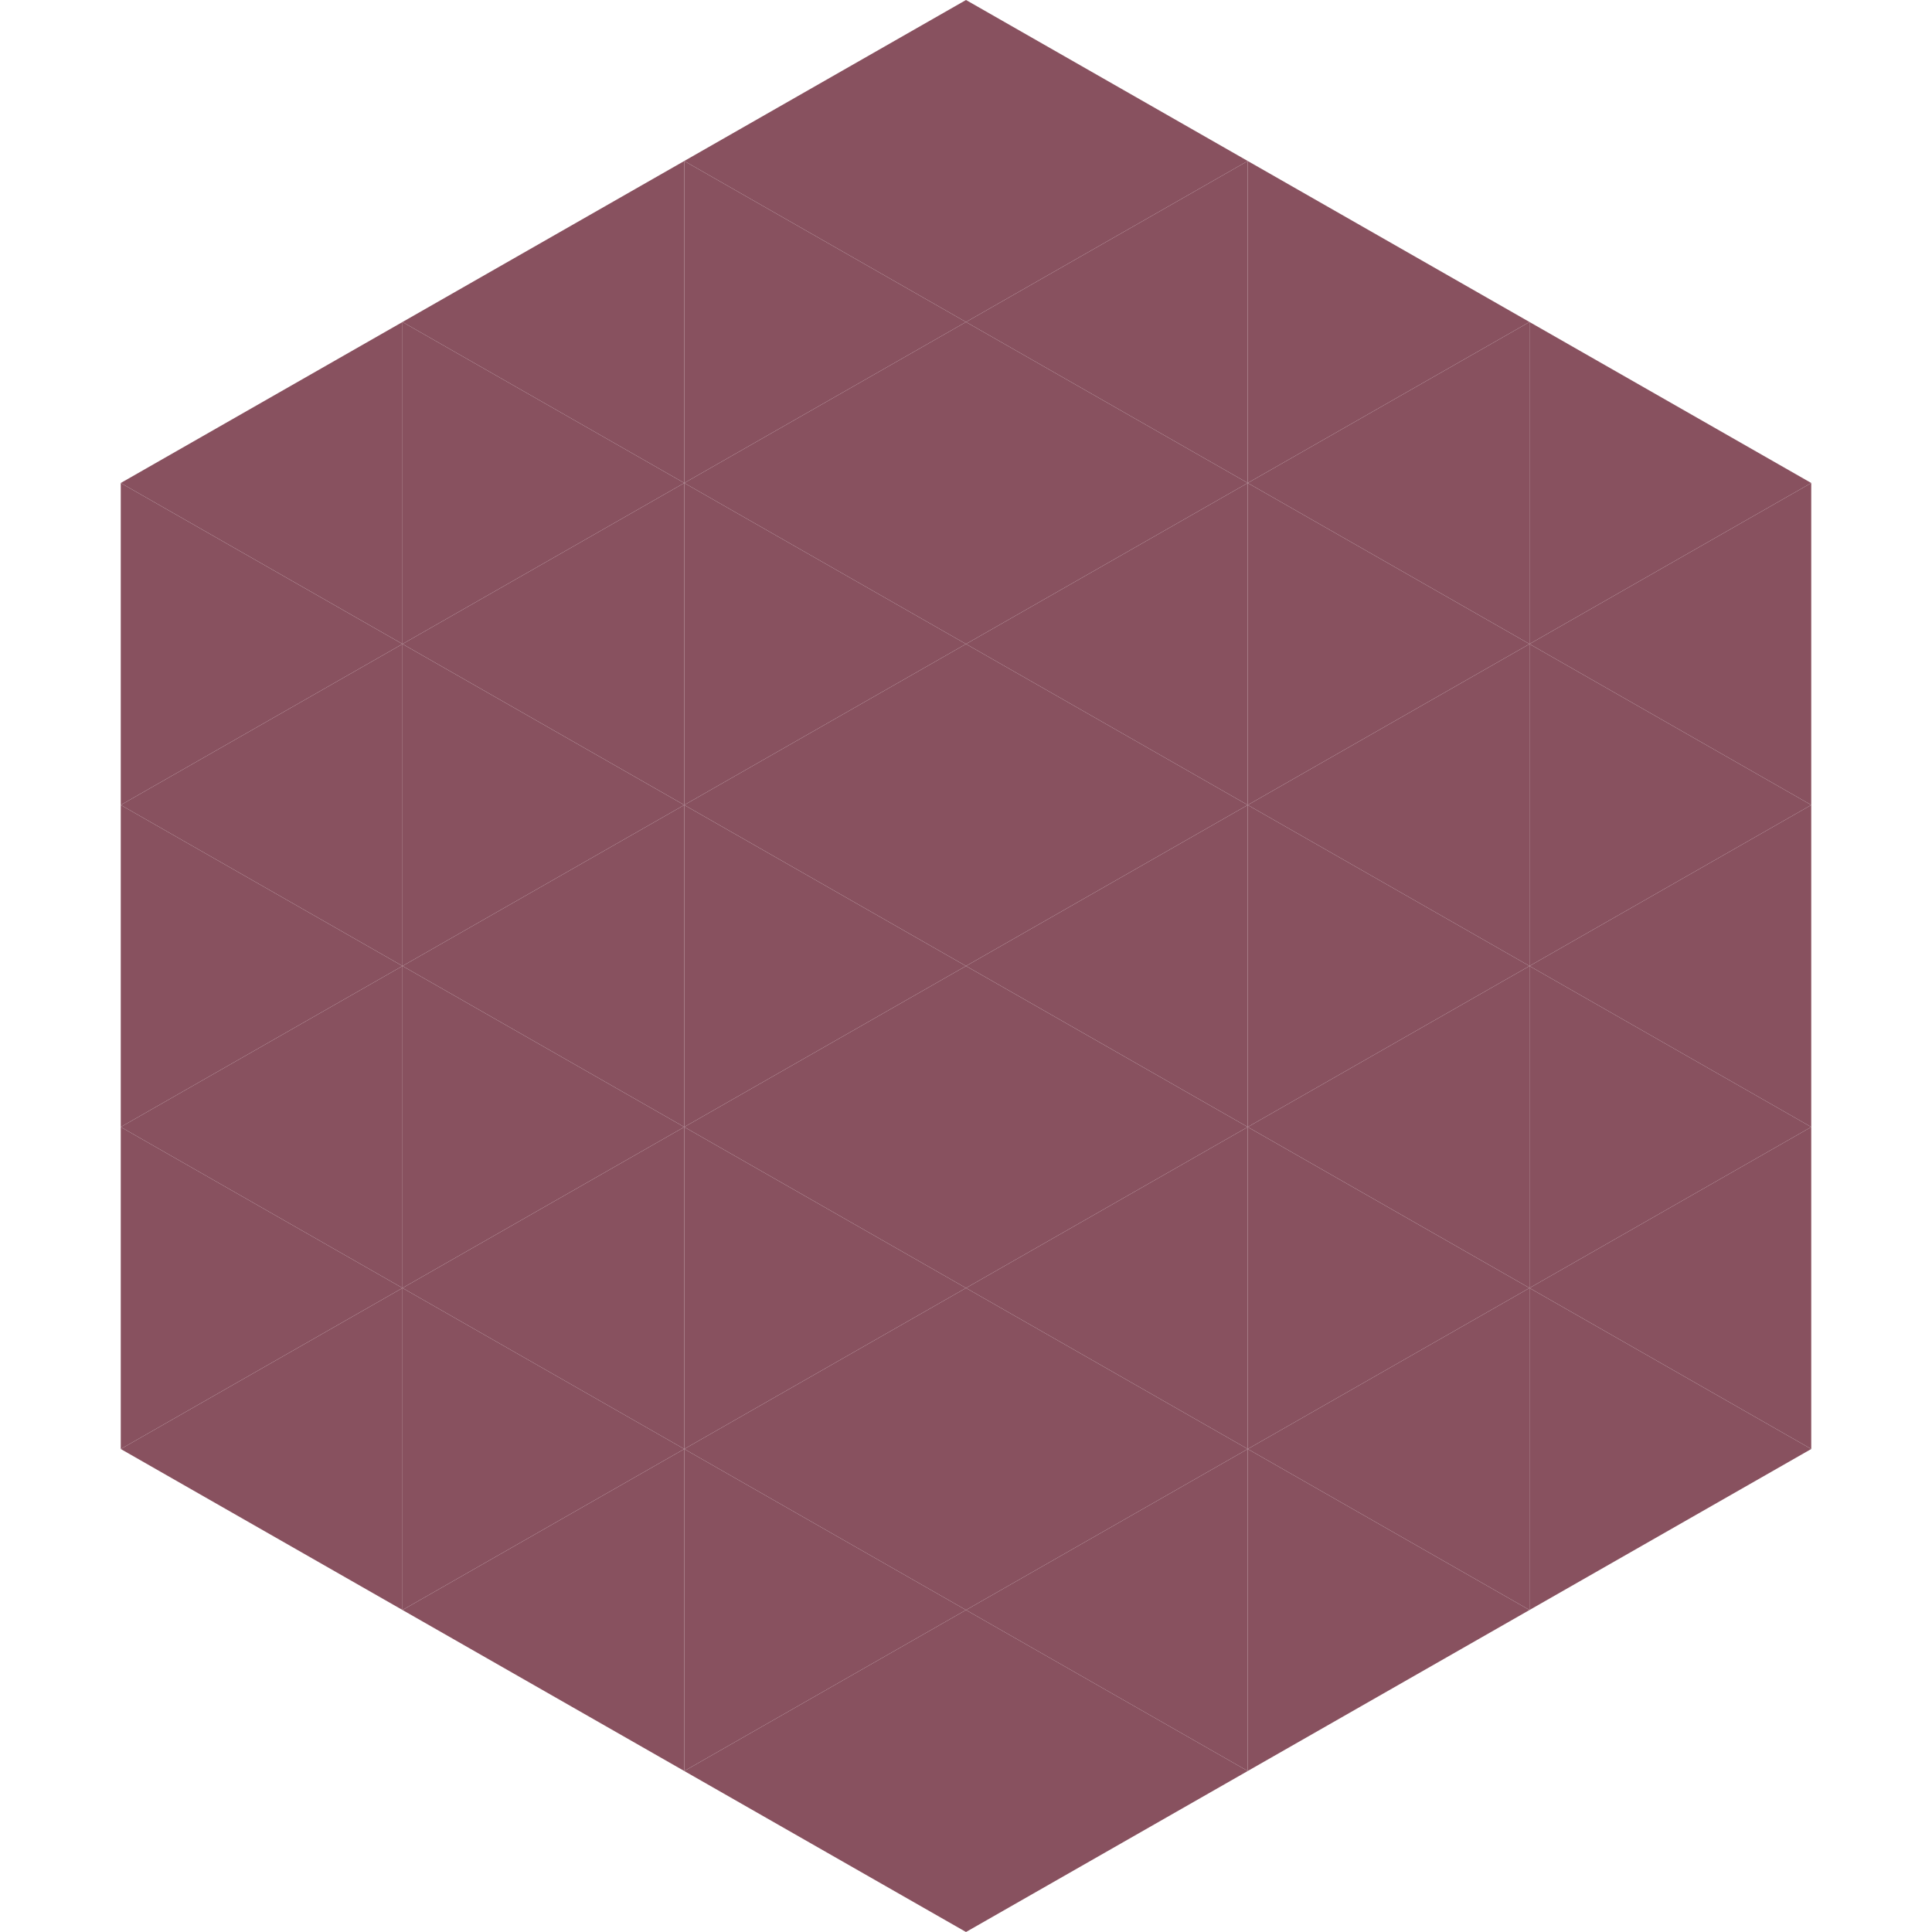
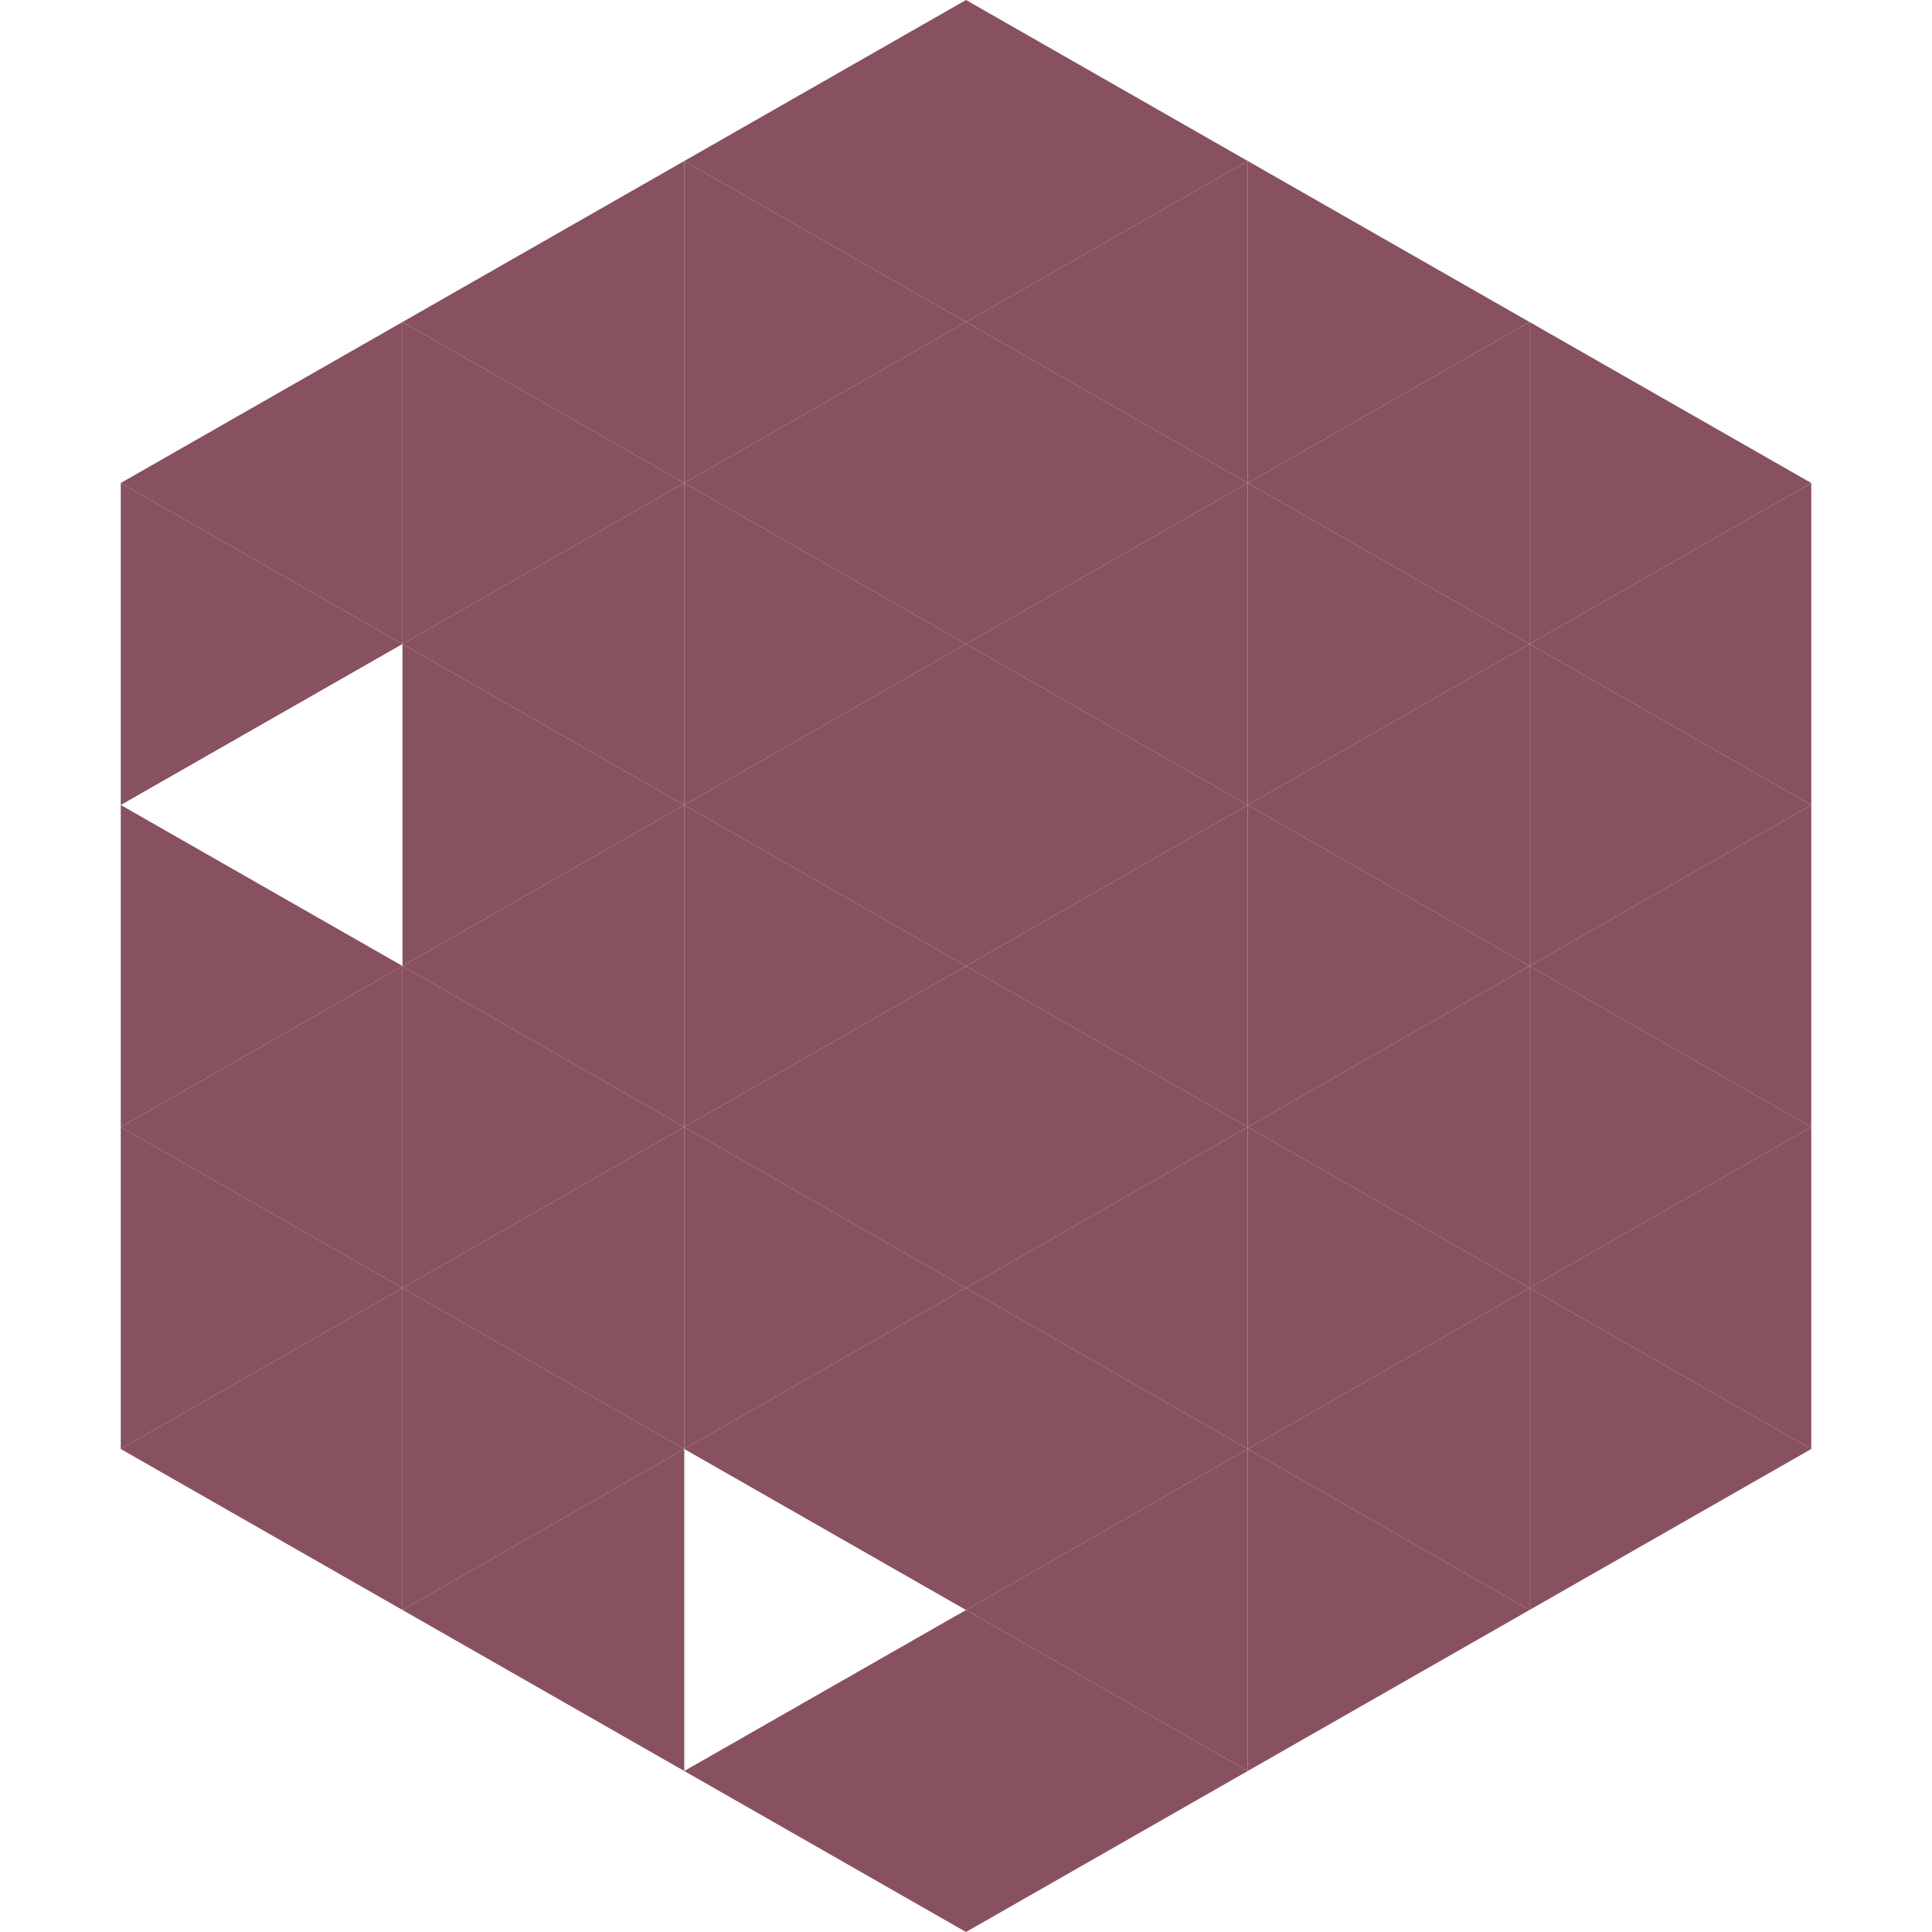
<svg xmlns="http://www.w3.org/2000/svg" width="240" height="240">
  <polygon points="50,40 15,60 50,80" style="fill:rgb(136,81,95)" />
  <polygon points="190,40 225,60 190,80" style="fill:rgb(136,81,95)" />
  <polygon points="15,60 50,80 15,100" style="fill:rgb(136,81,95)" />
  <polygon points="225,60 190,80 225,100" style="fill:rgb(136,81,95)" />
-   <polygon points="50,80 15,100 50,120" style="fill:rgb(136,81,95)" />
  <polygon points="190,80 225,100 190,120" style="fill:rgb(136,81,95)" />
  <polygon points="15,100 50,120 15,140" style="fill:rgb(136,81,95)" />
  <polygon points="225,100 190,120 225,140" style="fill:rgb(136,81,95)" />
  <polygon points="50,120 15,140 50,160" style="fill:rgb(136,81,95)" />
  <polygon points="190,120 225,140 190,160" style="fill:rgb(136,81,95)" />
  <polygon points="15,140 50,160 15,180" style="fill:rgb(136,81,95)" />
  <polygon points="225,140 190,160 225,180" style="fill:rgb(136,81,95)" />
  <polygon points="50,160 15,180 50,200" style="fill:rgb(136,81,95)" />
  <polygon points="190,160 225,180 190,200" style="fill:rgb(136,81,95)" />
-   <polygon points="15,180 50,200 15,220" style="fill:rgb(255,255,255); fill-opacity:0" />
  <polygon points="225,180 190,200 225,220" style="fill:rgb(255,255,255); fill-opacity:0" />
  <polygon points="50,0 85,20 50,40" style="fill:rgb(255,255,255); fill-opacity:0" />
  <polygon points="190,0 155,20 190,40" style="fill:rgb(255,255,255); fill-opacity:0" />
  <polygon points="85,20 50,40 85,60" style="fill:rgb(136,81,95)" />
  <polygon points="155,20 190,40 155,60" style="fill:rgb(136,81,95)" />
  <polygon points="50,40 85,60 50,80" style="fill:rgb(136,81,95)" />
  <polygon points="190,40 155,60 190,80" style="fill:rgb(136,81,95)" />
  <polygon points="85,60 50,80 85,100" style="fill:rgb(136,81,95)" />
  <polygon points="155,60 190,80 155,100" style="fill:rgb(136,81,95)" />
  <polygon points="50,80 85,100 50,120" style="fill:rgb(136,81,95)" />
  <polygon points="190,80 155,100 190,120" style="fill:rgb(136,81,95)" />
  <polygon points="85,100 50,120 85,140" style="fill:rgb(136,81,95)" />
  <polygon points="155,100 190,120 155,140" style="fill:rgb(136,81,95)" />
  <polygon points="50,120 85,140 50,160" style="fill:rgb(136,81,95)" />
  <polygon points="190,120 155,140 190,160" style="fill:rgb(136,81,95)" />
  <polygon points="85,140 50,160 85,180" style="fill:rgb(136,81,95)" />
  <polygon points="155,140 190,160 155,180" style="fill:rgb(136,81,95)" />
  <polygon points="50,160 85,180 50,200" style="fill:rgb(136,81,95)" />
  <polygon points="190,160 155,180 190,200" style="fill:rgb(136,81,95)" />
  <polygon points="85,180 50,200 85,220" style="fill:rgb(136,81,95)" />
  <polygon points="155,180 190,200 155,220" style="fill:rgb(136,81,95)" />
  <polygon points="120,0 85,20 120,40" style="fill:rgb(136,81,95)" />
  <polygon points="120,0 155,20 120,40" style="fill:rgb(136,81,95)" />
  <polygon points="85,20 120,40 85,60" style="fill:rgb(136,81,95)" />
  <polygon points="155,20 120,40 155,60" style="fill:rgb(136,81,95)" />
  <polygon points="120,40 85,60 120,80" style="fill:rgb(136,81,95)" />
  <polygon points="120,40 155,60 120,80" style="fill:rgb(136,81,95)" />
  <polygon points="85,60 120,80 85,100" style="fill:rgb(136,81,95)" />
  <polygon points="155,60 120,80 155,100" style="fill:rgb(136,81,95)" />
  <polygon points="120,80 85,100 120,120" style="fill:rgb(136,81,95)" />
  <polygon points="120,80 155,100 120,120" style="fill:rgb(136,81,95)" />
  <polygon points="85,100 120,120 85,140" style="fill:rgb(136,81,95)" />
  <polygon points="155,100 120,120 155,140" style="fill:rgb(136,81,95)" />
  <polygon points="120,120 85,140 120,160" style="fill:rgb(136,81,95)" />
  <polygon points="120,120 155,140 120,160" style="fill:rgb(136,81,95)" />
  <polygon points="85,140 120,160 85,180" style="fill:rgb(136,81,95)" />
  <polygon points="155,140 120,160 155,180" style="fill:rgb(136,81,95)" />
  <polygon points="120,160 85,180 120,200" style="fill:rgb(136,81,95)" />
  <polygon points="120,160 155,180 120,200" style="fill:rgb(136,81,95)" />
-   <polygon points="85,180 120,200 85,220" style="fill:rgb(136,81,95)" />
  <polygon points="155,180 120,200 155,220" style="fill:rgb(136,81,95)" />
  <polygon points="120,200 85,220 120,240" style="fill:rgb(136,81,95)" />
  <polygon points="120,200 155,220 120,240" style="fill:rgb(136,81,95)" />
  <polygon points="85,220 120,240 85,260" style="fill:rgb(255,255,255); fill-opacity:0" />
  <polygon points="155,220 120,240 155,260" style="fill:rgb(255,255,255); fill-opacity:0" />
</svg>